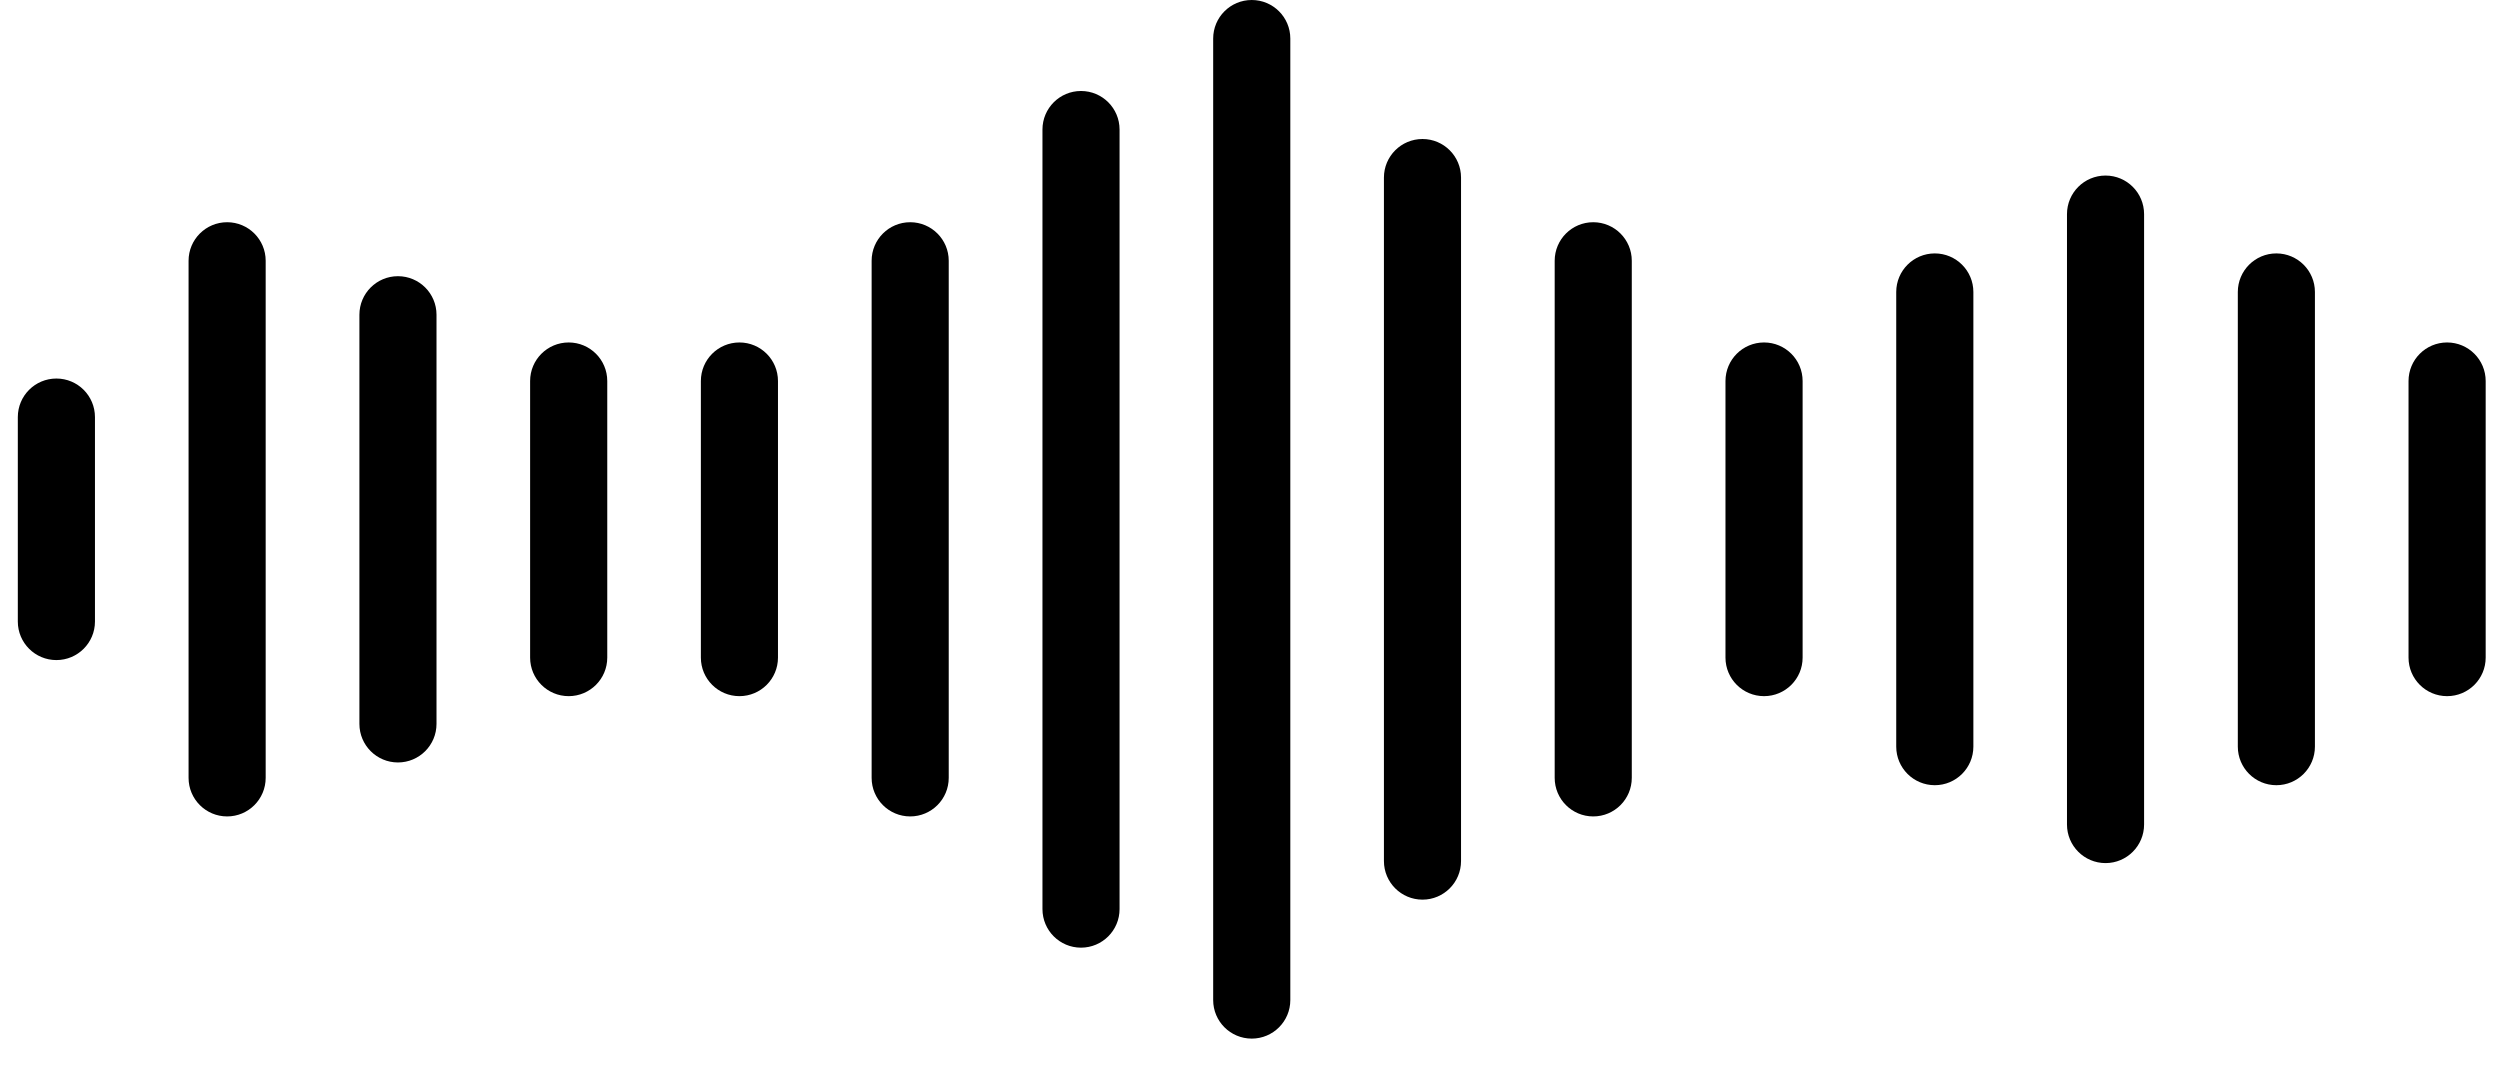
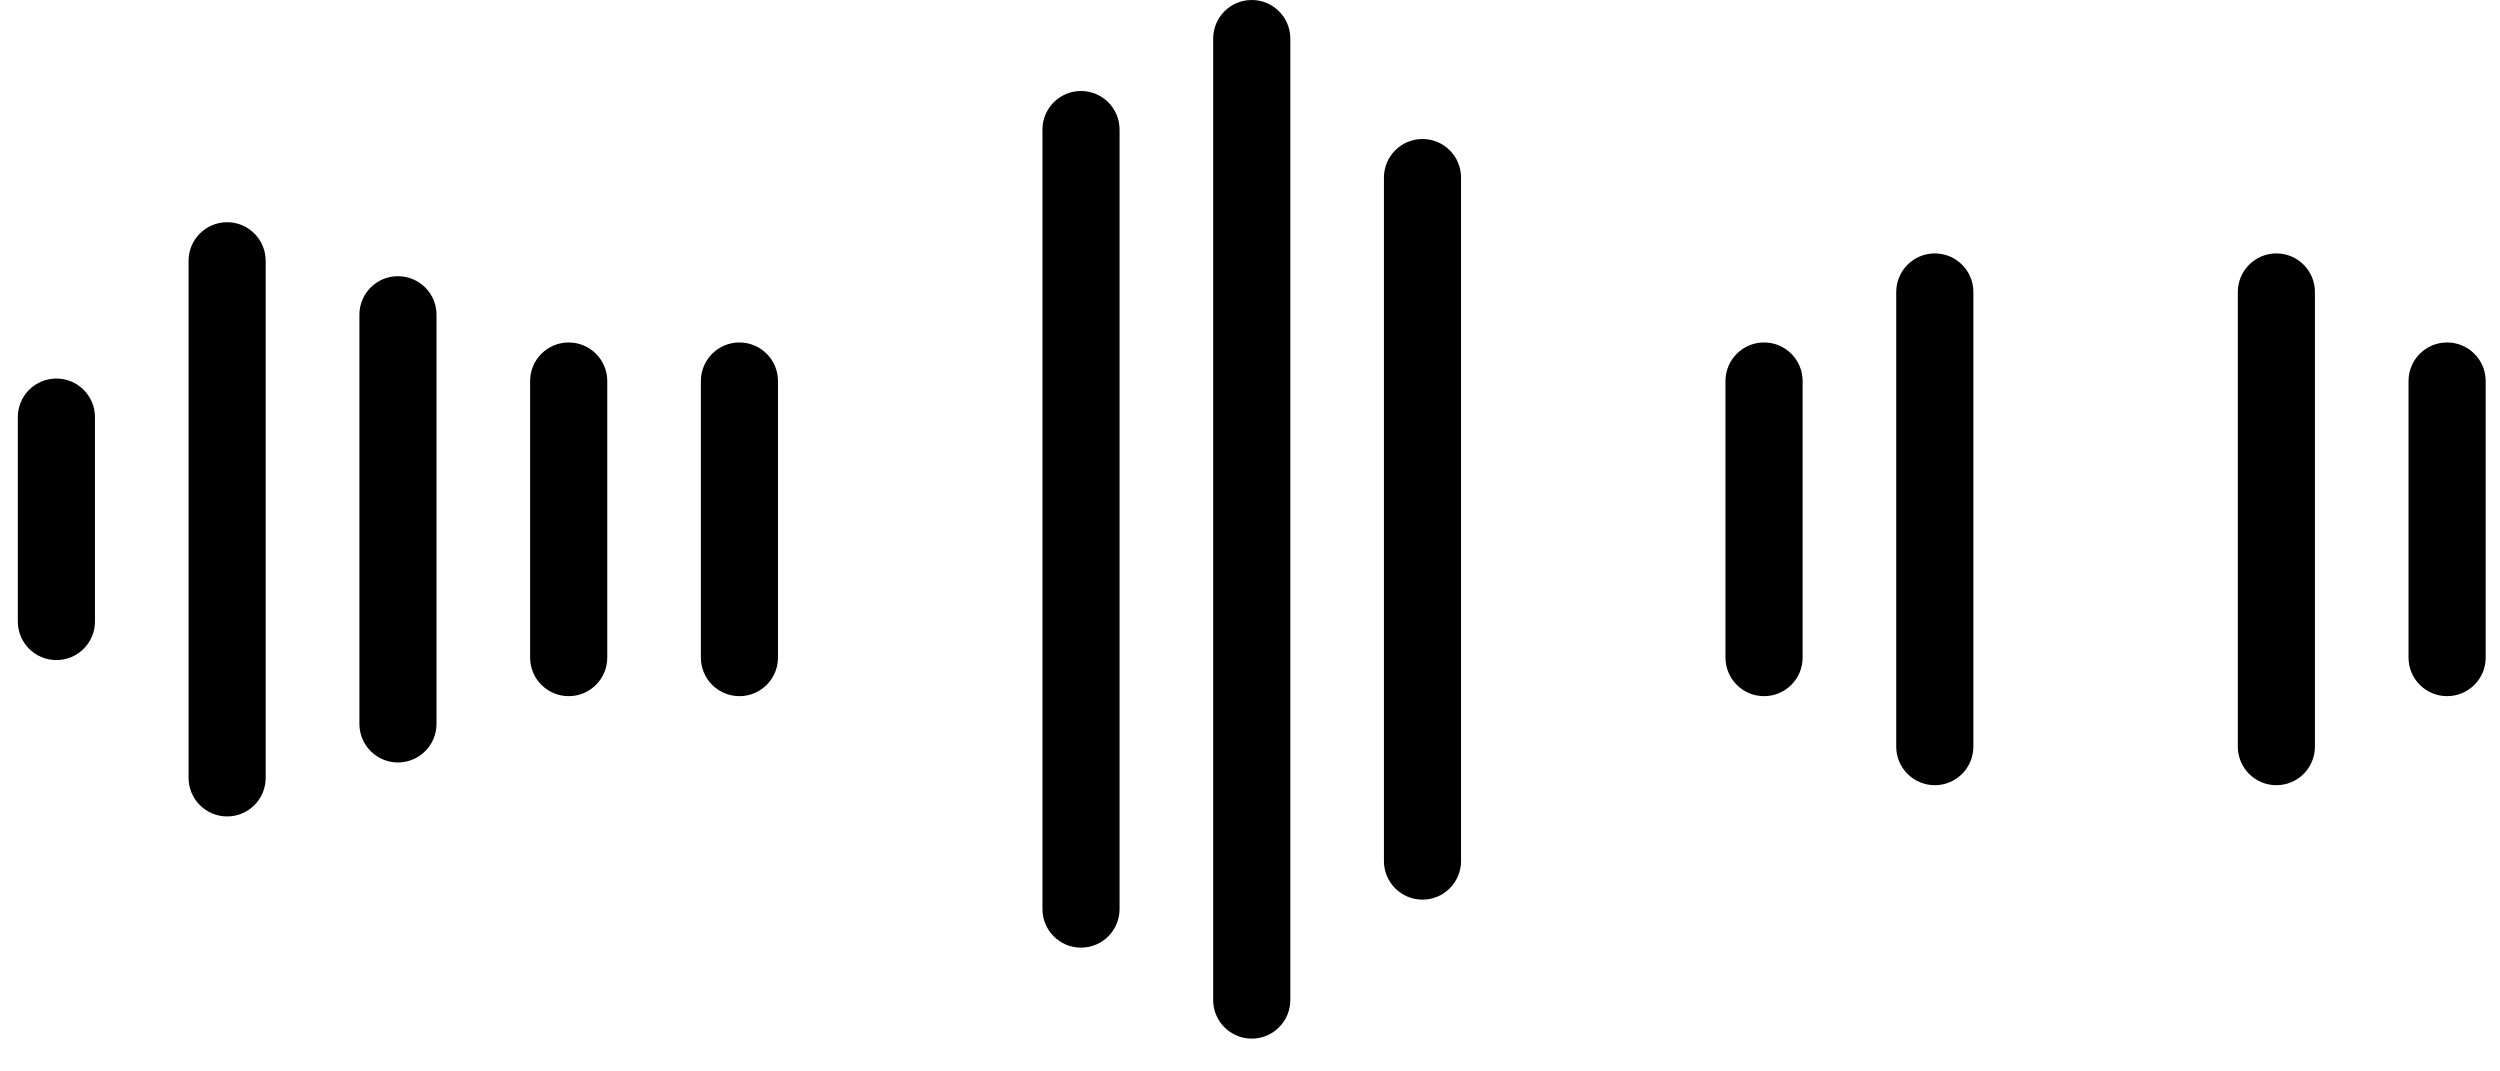
<svg xmlns="http://www.w3.org/2000/svg" width="63" height="27" viewBox="0 0 63 27" fill="none">
  <path fill-rule="evenodd" clip-rule="evenodd" d="M1.421 16.634C0.884 16.634 0.449 16.199 0.449 15.663V10.511C0.449 9.974 0.884 9.539 1.421 9.539C1.958 9.539 2.393 9.974 2.393 10.511V15.663C2.393 16.199 1.958 16.634 1.421 16.634Z" fill="black" />
  <path fill-rule="evenodd" clip-rule="evenodd" d="M5.724 20.574C5.187 20.574 4.752 20.139 4.752 19.602V6.571C4.752 6.035 5.187 5.6 5.724 5.6C6.26 5.6 6.695 6.035 6.695 6.571V19.602C6.695 20.139 6.26 20.574 5.724 20.574Z" fill="black" />
  <path fill-rule="evenodd" clip-rule="evenodd" d="M10.028 19.214C9.492 19.214 9.057 18.779 9.057 18.242V7.931C9.057 7.395 9.492 6.96 10.028 6.96C10.565 6.96 11 7.395 11 7.931V18.242C11 18.779 10.565 19.214 10.028 19.214Z" fill="black" />
  <path fill-rule="evenodd" clip-rule="evenodd" d="M14.331 17.543C13.794 17.543 13.359 17.108 13.359 16.572V9.602C13.359 9.065 13.794 8.63 14.331 8.63C14.868 8.63 15.303 9.065 15.303 9.602V16.572C15.303 17.108 14.868 17.543 14.331 17.543Z" fill="black" />
  <path fill-rule="evenodd" clip-rule="evenodd" d="M18.634 17.543C18.097 17.543 17.662 17.108 17.662 16.572V9.602C17.662 9.065 18.097 8.63 18.634 8.63C19.17 8.63 19.605 9.065 19.605 9.602V16.572C19.605 17.108 19.17 17.543 18.634 17.543Z" fill="black" />
-   <path fill-rule="evenodd" clip-rule="evenodd" d="M22.937 20.574C22.4 20.574 21.965 20.139 21.965 19.602V6.571C21.965 6.035 22.4 5.6 22.937 5.6C23.473 5.6 23.908 6.035 23.908 6.571V19.602C23.908 20.139 23.473 20.574 22.937 20.574Z" fill="black" />
  <path fill-rule="evenodd" clip-rule="evenodd" d="M31.544 26.173C31.007 26.173 30.572 25.738 30.572 25.202V0.972C30.572 0.435 31.007 0 31.544 0C32.081 0 32.516 0.435 32.516 0.972V25.202C32.516 25.738 32.081 26.173 31.544 26.173Z" fill="black" />
  <path fill-rule="evenodd" clip-rule="evenodd" d="M27.241 23.881C26.705 23.881 26.27 23.446 26.27 22.909V3.264C26.27 2.728 26.705 2.293 27.241 2.293C27.778 2.293 28.213 2.728 28.213 3.264V22.909C28.213 23.446 27.778 23.881 27.241 23.881Z" fill="black" />
  <path fill-rule="evenodd" clip-rule="evenodd" d="M35.847 22.671C35.31 22.671 34.875 22.236 34.875 21.699V4.474C34.875 3.938 35.31 3.503 35.847 3.503C36.383 3.503 36.818 3.938 36.818 4.474V21.699C36.818 22.236 36.383 22.671 35.847 22.671Z" fill="black" />
-   <path fill-rule="evenodd" clip-rule="evenodd" d="M40.149 20.574C39.613 20.574 39.178 20.139 39.178 19.602V6.571C39.178 6.035 39.613 5.6 40.149 5.6C40.686 5.6 41.121 6.035 41.121 6.571V19.602C41.121 20.139 40.686 20.574 40.149 20.574Z" fill="black" />
  <path fill-rule="evenodd" clip-rule="evenodd" d="M44.454 17.543C43.917 17.543 43.482 17.108 43.482 16.572V9.602C43.482 9.065 43.917 8.63 44.454 8.63C44.991 8.63 45.426 9.065 45.426 9.602V16.572C45.426 17.108 44.991 17.543 44.454 17.543Z" fill="black" />
  <path fill-rule="evenodd" clip-rule="evenodd" d="M48.757 19.787C48.22 19.787 47.785 19.352 47.785 18.815V7.358C47.785 6.822 48.22 6.386 48.757 6.386C49.294 6.386 49.729 6.822 49.729 7.358V18.815C49.729 19.352 49.294 19.787 48.757 19.787Z" fill="black" />
-   <path fill-rule="evenodd" clip-rule="evenodd" d="M53.06 21.75C52.523 21.75 52.088 21.314 52.088 20.778V5.396C52.088 4.859 52.523 4.424 53.06 4.424C53.596 4.424 54.031 4.859 54.031 5.396V20.778C54.031 21.314 53.596 21.75 53.06 21.75Z" fill="black" />
  <path fill-rule="evenodd" clip-rule="evenodd" d="M57.364 19.787C56.828 19.787 56.393 19.352 56.393 18.815V7.358C56.393 6.822 56.828 6.386 57.364 6.386C57.901 6.386 58.336 6.822 58.336 7.358V18.815C58.336 19.352 57.901 19.787 57.364 19.787Z" fill="black" />
  <path fill-rule="evenodd" clip-rule="evenodd" d="M61.667 17.543C61.13 17.543 60.695 17.108 60.695 16.572V9.602C60.695 9.065 61.13 8.63 61.667 8.63C62.204 8.63 62.639 9.065 62.639 9.602V16.572C62.639 17.108 62.204 17.543 61.667 17.543Z" fill="black" />
</svg>